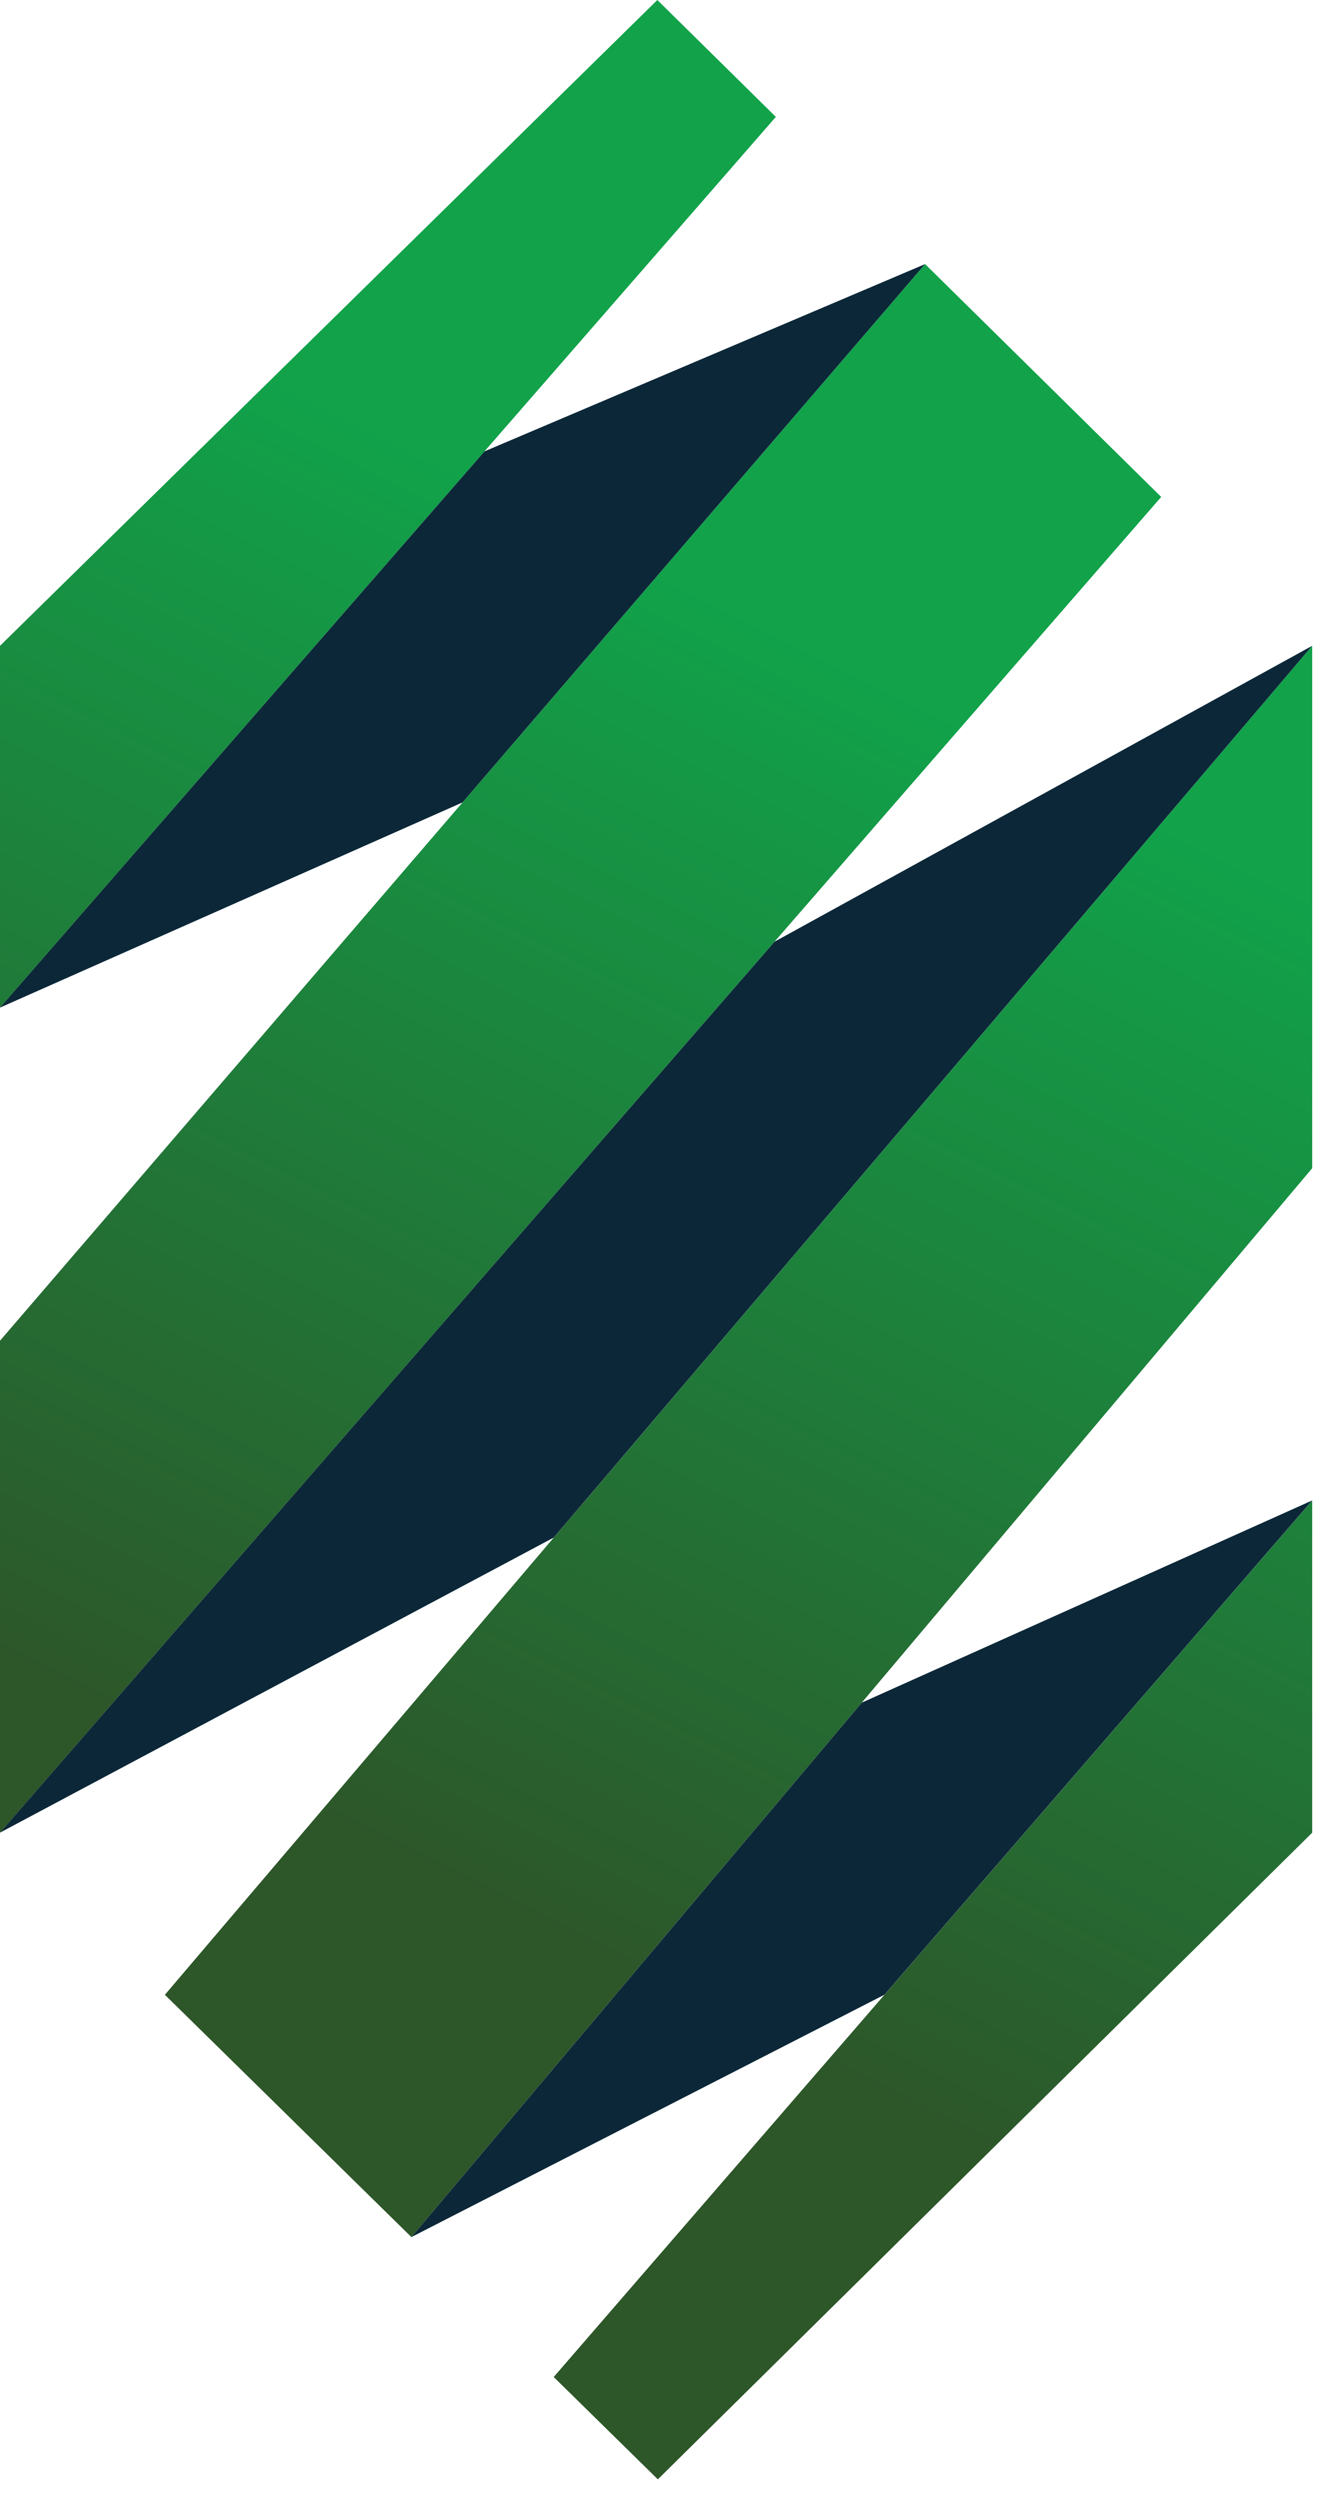
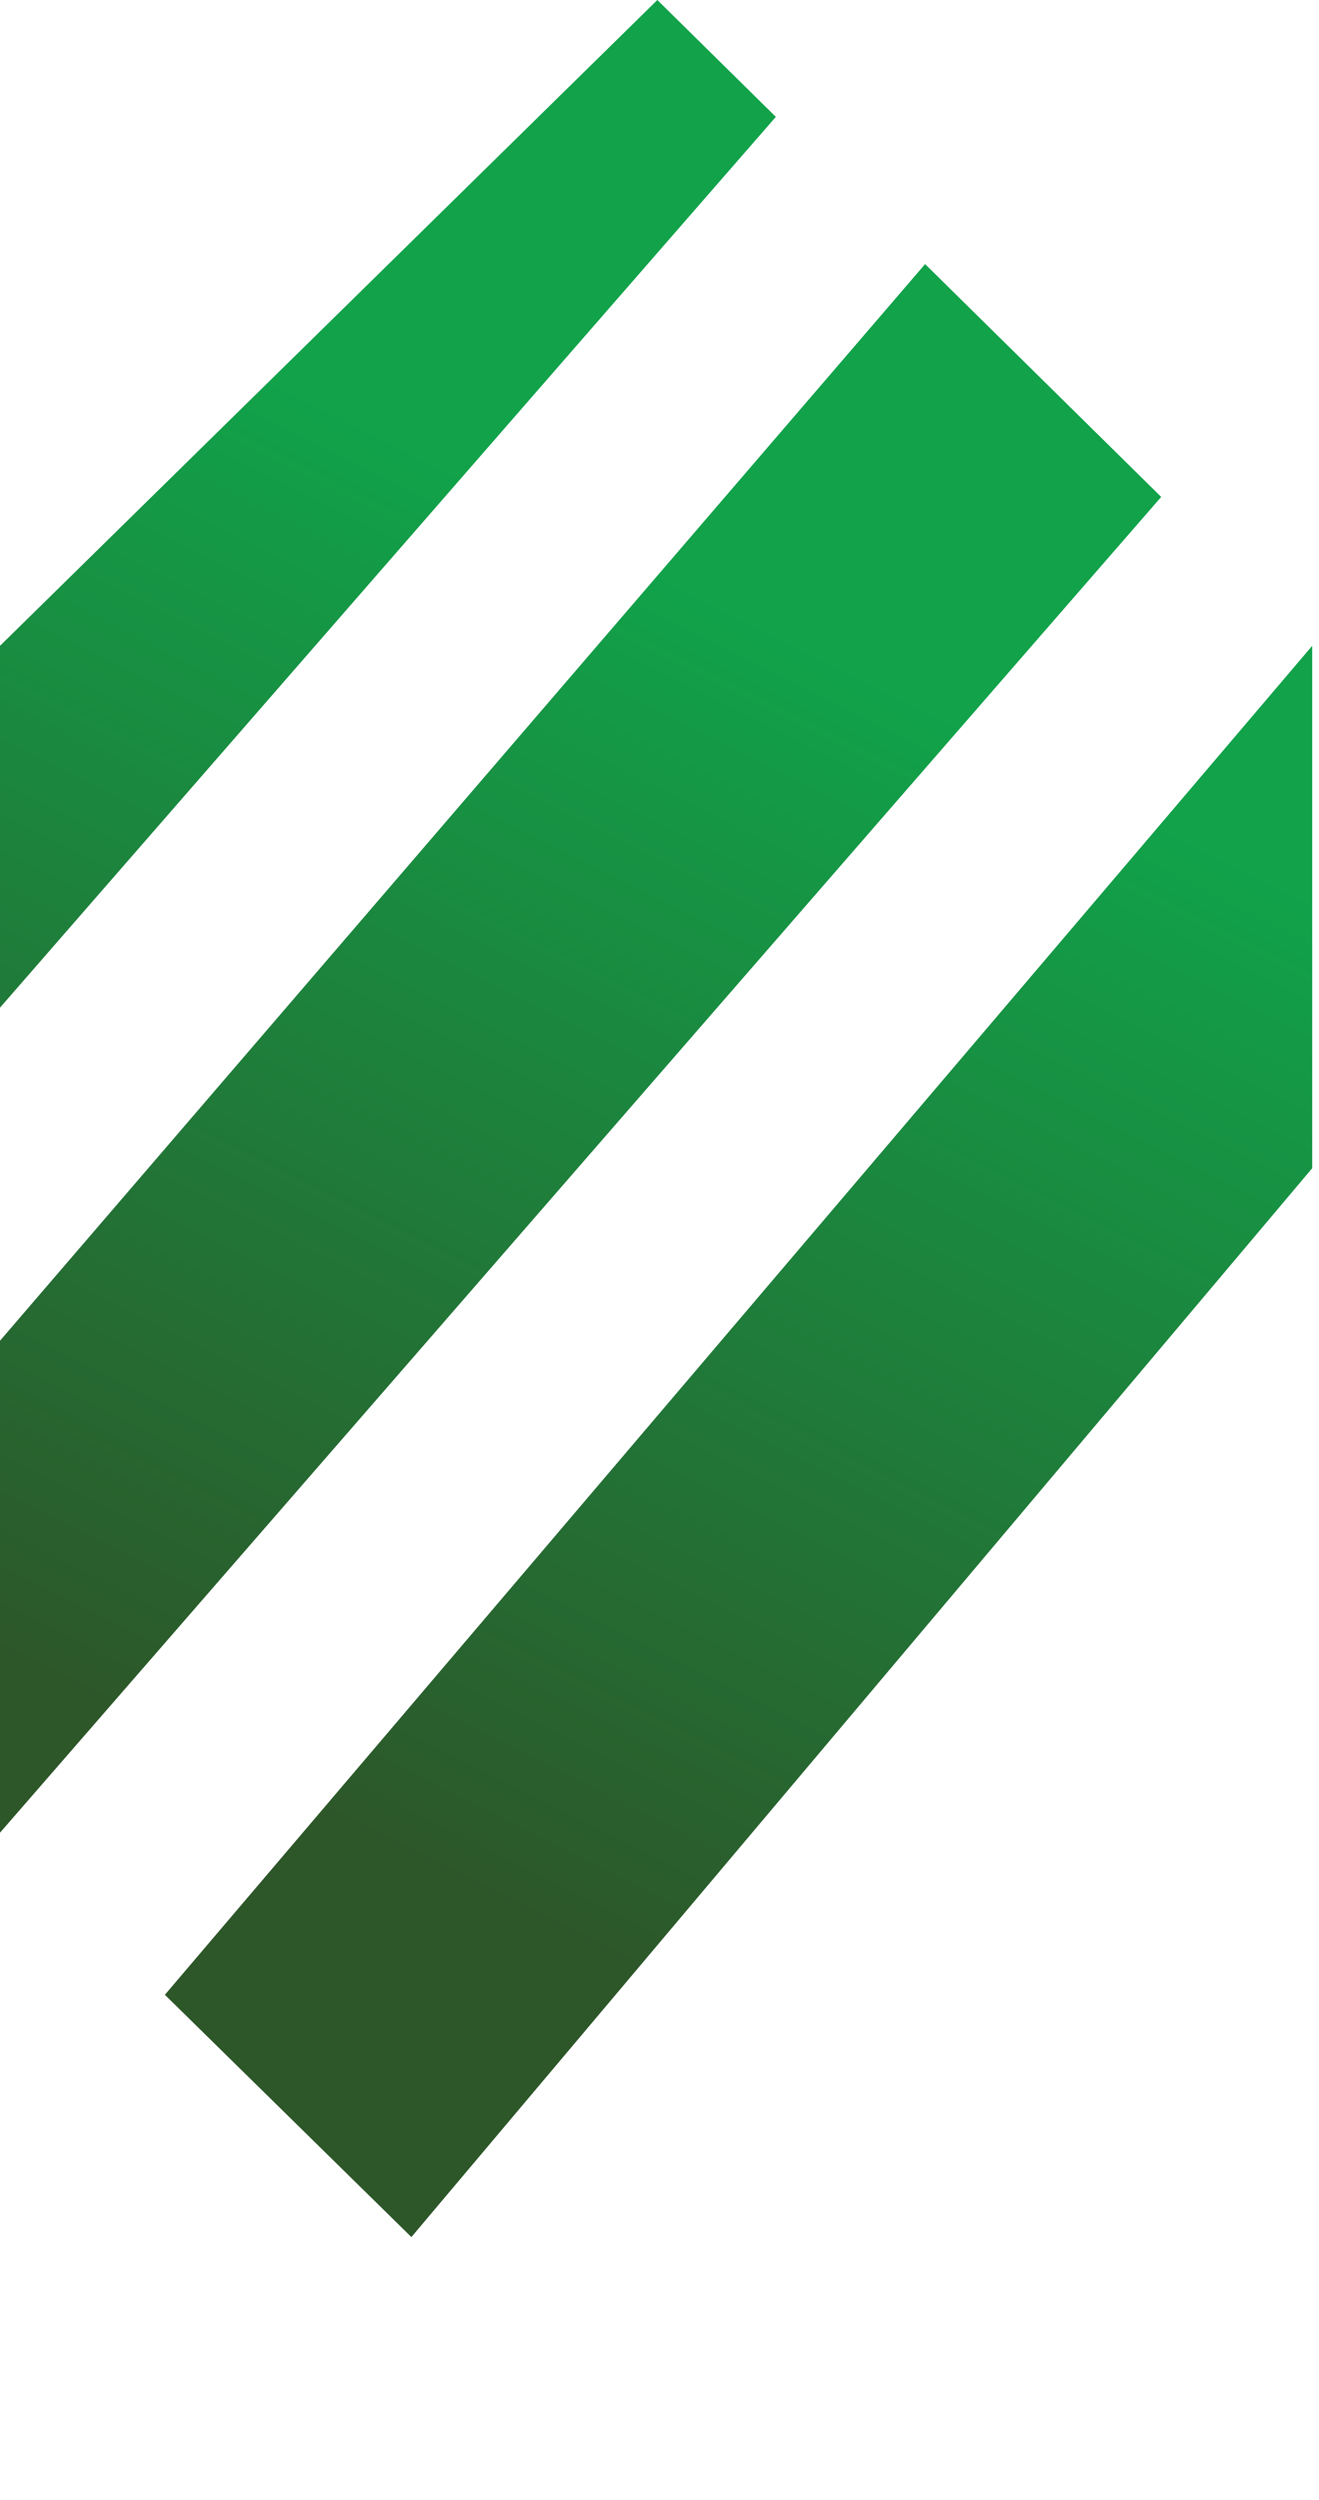
<svg xmlns="http://www.w3.org/2000/svg" width="19" height="36" viewBox="0 0 19 36" fill="none">
  <path d="M9.469 0L0 9.3V14.511L6.979 6.5L11.176 1.683L9.469 0Z" fill="url(#paint0_linear_167_5226)" />
-   <path d="M18.902 26.392L9.476 35.704L7.976 34.23L12.74 28.726L18.902 21.608V26.392Z" fill="url(#paint1_linear_167_5226)" />
  <path d="M0 19.307V26.392L11.157 13.561L16.727 7.156L13.326 3.803L6.663 11.555L0 19.307Z" fill="url(#paint2_linear_167_5226)" />
  <path d="M5.926 32.215L2.375 28.726L7.976 22.143L18.902 9.3V16.823L12.414 24.519L5.926 32.215Z" fill="url(#paint3_linear_167_5226)" />
-   <path d="M12.74 28.725L18.902 21.607L12.414 24.519L5.926 32.215L12.74 28.725Z" fill="#0B2738" />
-   <path d="M7.976 22.142L18.902 9.3L11.157 13.561L0 26.391L7.976 22.142Z" fill="#0B2738" />
-   <path d="M6.663 11.555L13.326 3.803L6.979 6.5L0 14.51L6.663 11.555Z" fill="#0B2738" />
  <defs>
    <linearGradient id="paint0_linear_167_5226" x1="18.902" y1="-5.65558e-07" x2="0.782" y2="36.085" gradientUnits="userSpaceOnUse">
      <stop offset="0.286" stop-color="#11A24A" />
      <stop offset="0.742" stop-color="#2D5629" />
    </linearGradient>
    <linearGradient id="paint1_linear_167_5226" x1="18.902" y1="-5.65558e-07" x2="0.782" y2="36.085" gradientUnits="userSpaceOnUse">
      <stop offset="0.286" stop-color="#11A24A" />
      <stop offset="0.742" stop-color="#2D5629" />
    </linearGradient>
    <linearGradient id="paint2_linear_167_5226" x1="18.902" y1="-5.65558e-07" x2="0.782" y2="36.085" gradientUnits="userSpaceOnUse">
      <stop offset="0.286" stop-color="#11A24A" />
      <stop offset="0.742" stop-color="#2D5629" />
    </linearGradient>
    <linearGradient id="paint3_linear_167_5226" x1="18.902" y1="-5.65558e-07" x2="0.782" y2="36.085" gradientUnits="userSpaceOnUse">
      <stop offset="0.286" stop-color="#11A24A" />
      <stop offset="0.742" stop-color="#2D5629" />
    </linearGradient>
  </defs>
</svg>